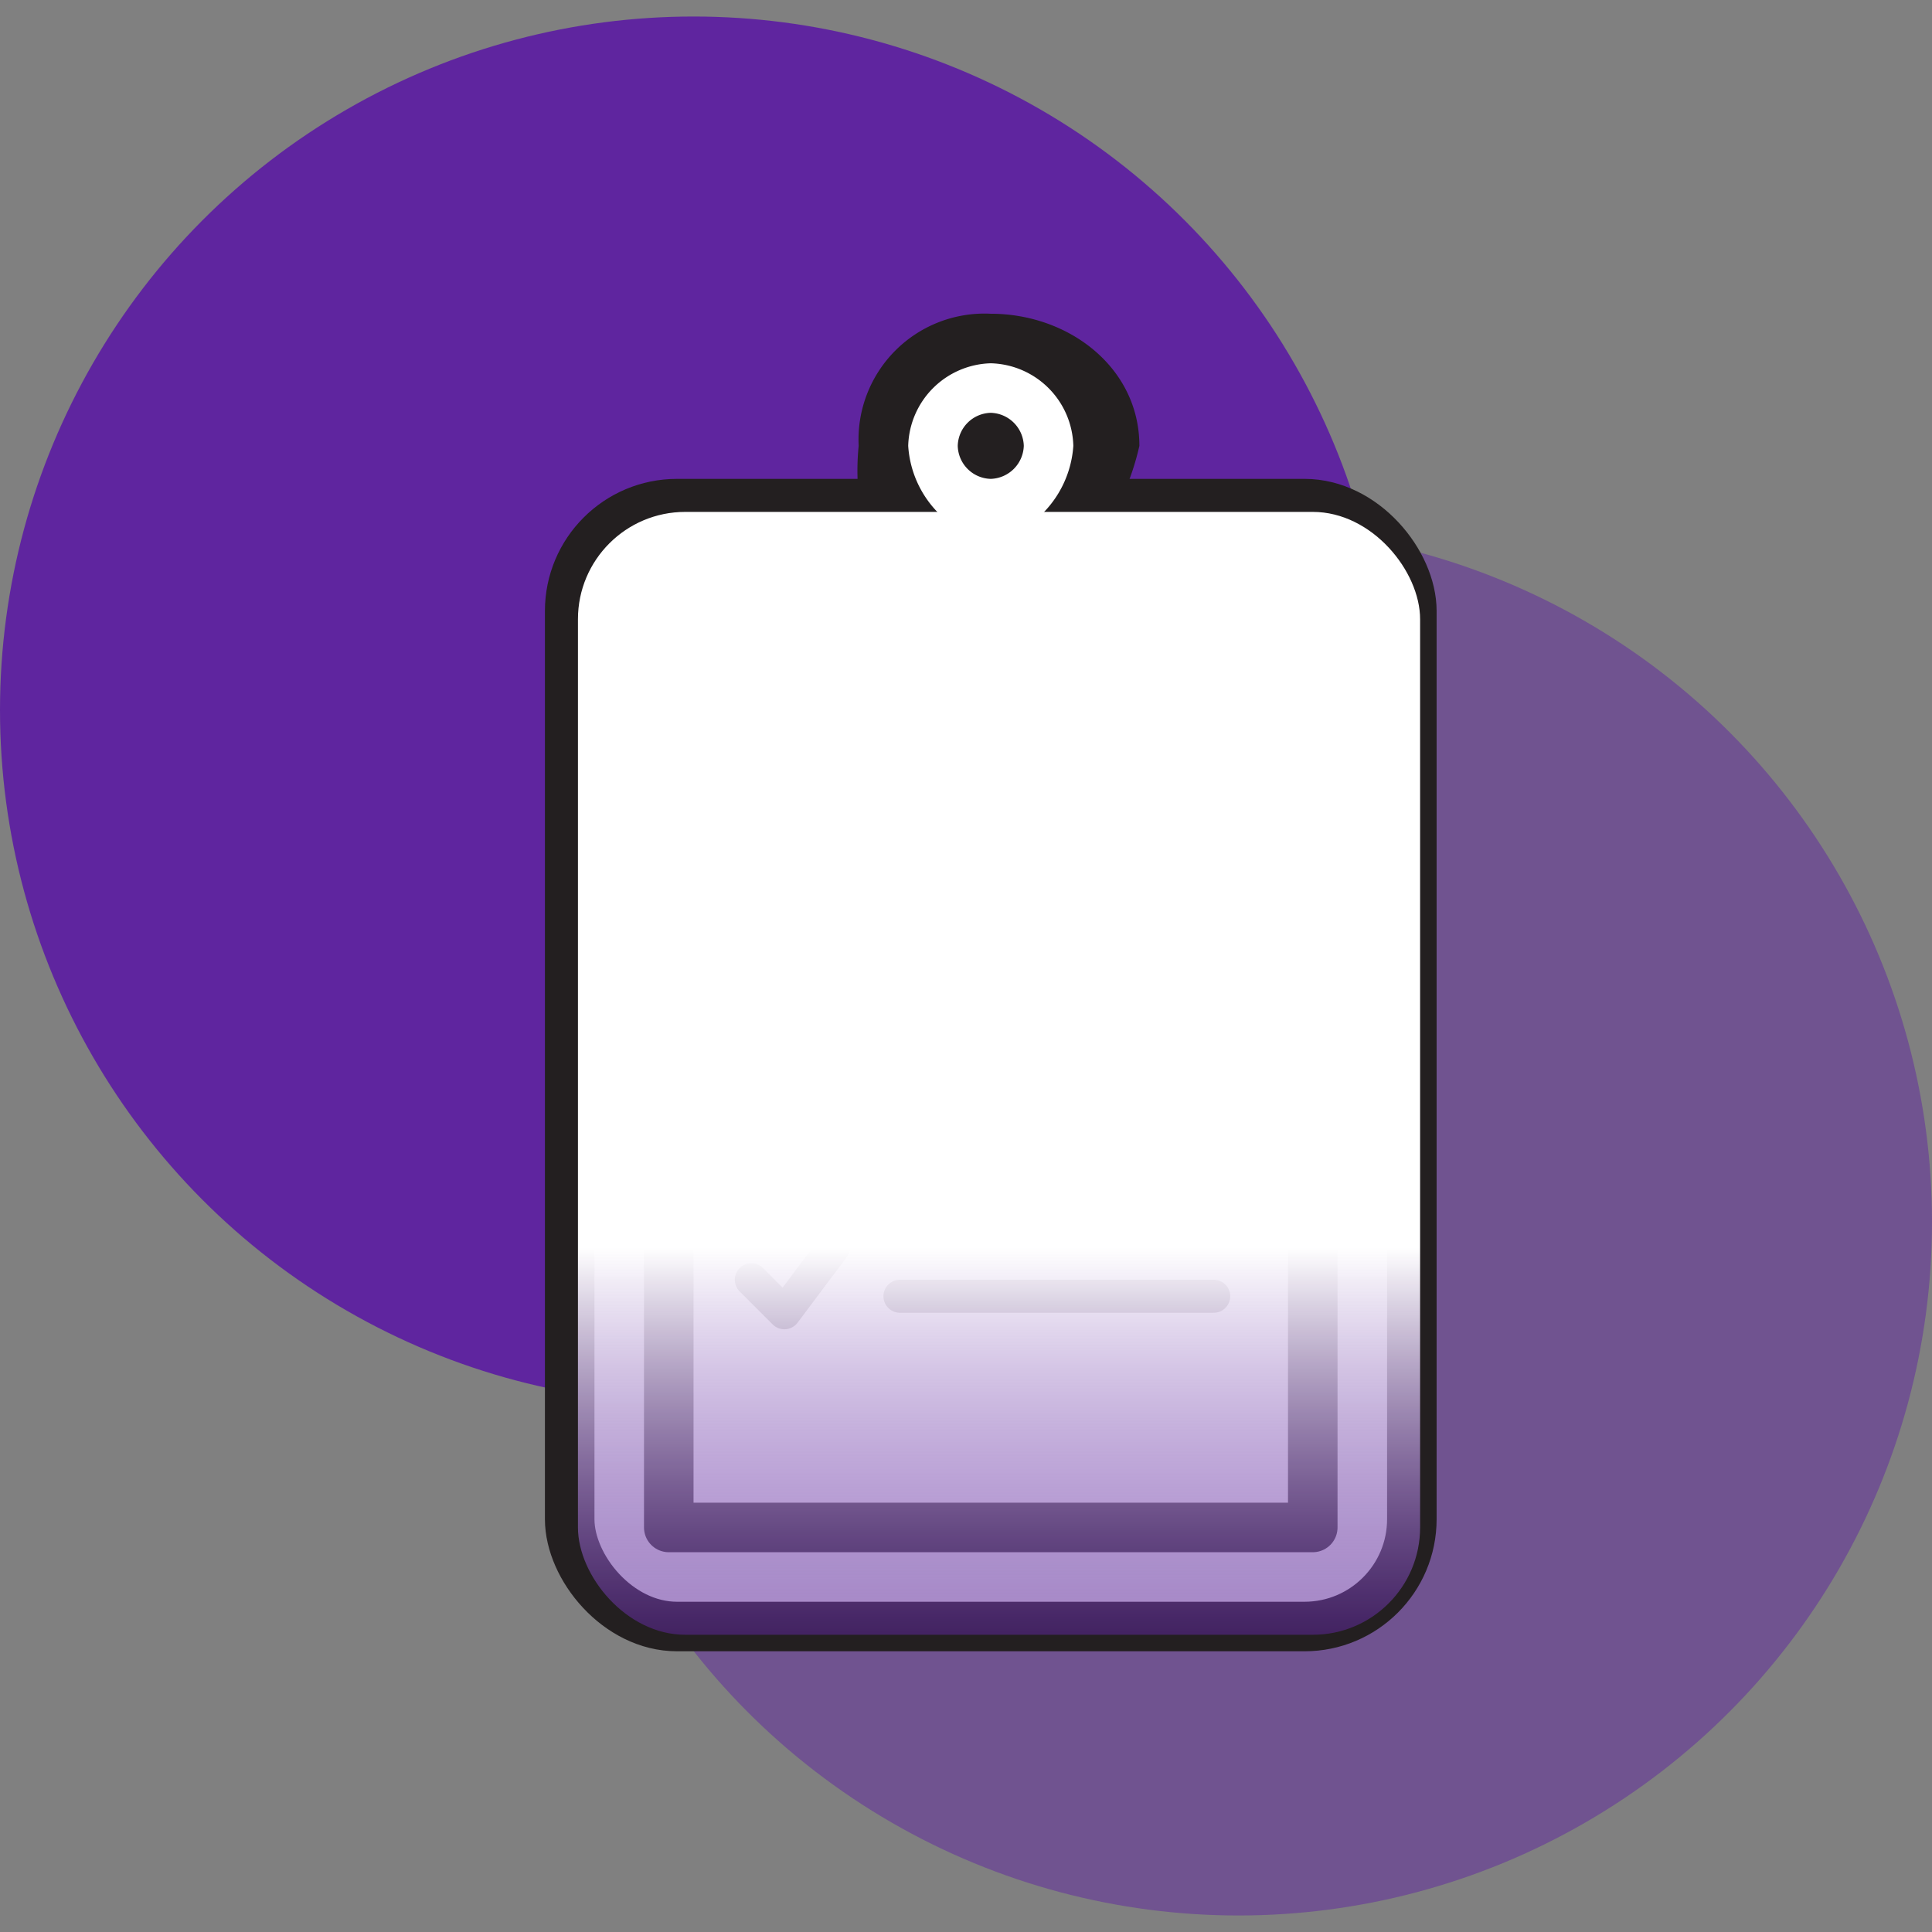
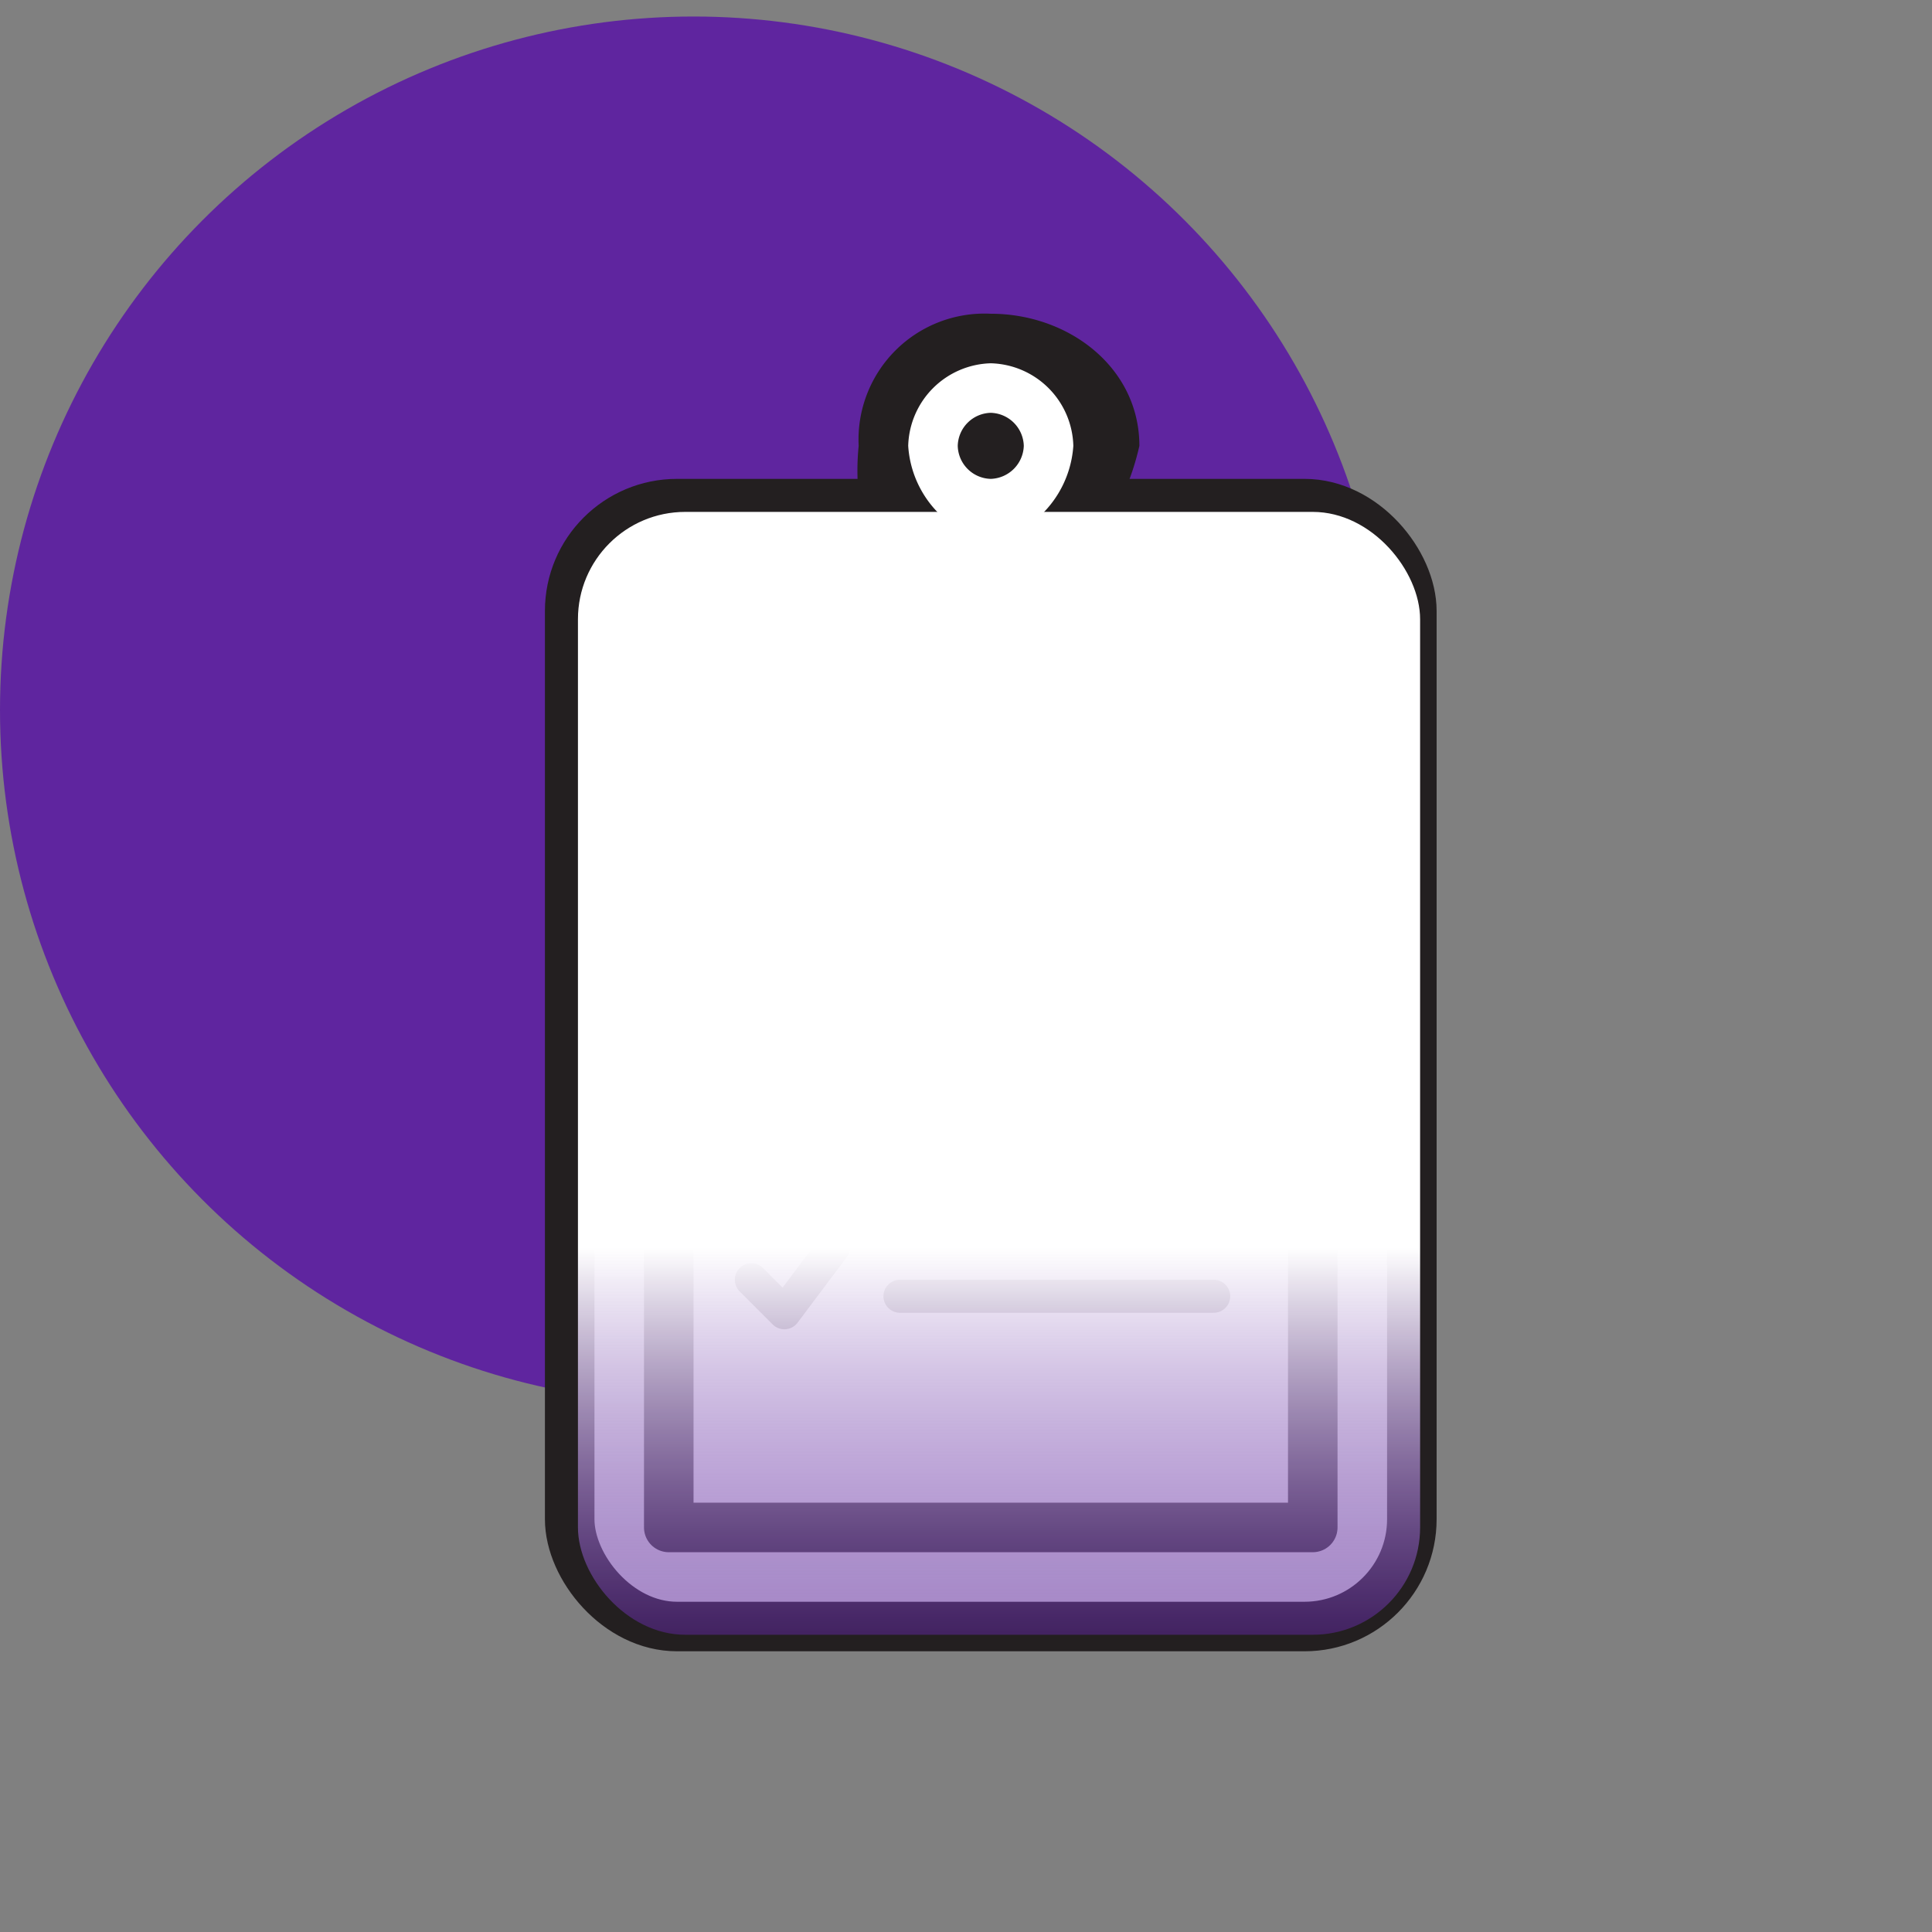
<svg xmlns="http://www.w3.org/2000/svg" width="117" height="117" viewBox="0 0 117 117">
  <rect x="0" y="0" width="117" height="117" fill="#808080" stroke="none" />
  <defs>
    <linearGradient id="ygpzg9btjb" x1=".5" x2=".5" y2="1" gradientUnits="objectBoundingBox">
      <stop offset="0" stop-color="#fff" />
      <stop offset=".655" stop-color="#fff" />
      <stop offset="1" stop-color="#5f259f" stop-opacity=".514" />
    </linearGradient>
    <clipPath id="63cjpodwwa">
-       <path data-name="Rectangle 10911" transform="translate(-.11)" style="stroke:#707070;fill:#fff" d="M0 0h117v117H0z" />
+       <path data-name="Rectangle 10911" transform="translate(-.11)" style="stroke:#707070;fill:#fff" d="M0 0h117v117H0" />
    </clipPath>
  </defs>
  <g data-name="Mask Group 13890" transform="translate(.11)" style="clip-path:url(#63cjpodwwa)">
    <g data-name="Group 33140" transform="translate(0 1)">
-       <circle data-name="Ellipse 1569" cx="42" cy="42" r="42" transform="translate(32.89 31)" style="opacity:.496;fill:#5f259f" />
      <circle data-name="Ellipse 1570" cx="42" cy="42" r="42" transform="translate(-.11)" style="mix-blend-mode:multiply;isolation:isolate;fill:#5f259f" />
      <g data-name="Group 33181" transform="translate(34.5 17.671)">
        <rect data-name="Rectangle 3898" width="51" height="68" rx="6.5" transform="translate(-.11 11.829)" style="stroke-width:3px;stroke-miterlimit:10;stroke:#231f20;fill:#f1f2f2" />
        <path data-name="Rectangle 3899" transform="translate(5.89 18.829)" style="stroke-linejoin:round;stroke-width:3px;stroke:#231f20;fill:#fff" d="M0 0h39v55H0z" />
        <g data-name="Group 33163">
          <path data-name="Path 33088" d="M10.2 22.936a2.086 2.086 0 0 1-2-2v-1a6.619 6.619 0 0 1 4-6l7-2a8.622 8.622 0 0 1-1-4c0-3.691 3.309-6 7-6s7 2.309 7 6a8.7 8.7 0 0 1-1 4s6.962 1.987 7 2a6.552 6.552 0 0 1 4 6v1c0 1.042.042 2-1 2z" transform="translate(.194 .393)" style="fill:#fff" />
          <path data-name="Path 33089" d="M25.584 3.319a5.134 5.134 0 0 1 5 5 6.4 6.4 0 0 1-3 5l11 3c1.569.527 2 2.33 2 4v1h-30v-1c0-1.657.431-3.46 2-4l11-3a6.349 6.349 0 0 1-3-5 5.143 5.143 0 0 1 5-5m0 7a2.068 2.068 0 0 0 2-2 2.059 2.059 0 0 0-2-2 2.05 2.05 0 0 0-2 2 2.05 2.05 0 0 0 2 2m0-10a7.63 7.63 0 0 0-8 8 14.971 14.971 0 0 0 0 3l-6 1c-3.113 1.055-4.975 4.749-5 8v1a4.172 4.172 0 0 0 4 4h30a4.172 4.172 0 0 0 4-4v-1c0-3.277-1.887-6.971-5-8l-6-1a15.882 15.882 0 0 0 1-3c0-4.733-4.267-8-9-8z" transform="translate(-.194 .01)" style="fill:#231f20" />
        </g>
-         <path data-name="Line 856" transform="translate(19.89 36.829)" style="fill:none;stroke-linecap:round;stroke-width:2px;stroke-miterlimit:10;stroke:#231f20" d="M0 0h19" />
        <path data-name="Line 857" transform="translate(19.89 44.829)" style="fill:none;stroke-linecap:round;stroke-width:2px;stroke-miterlimit:10;stroke:#231f20" d="M0 0h19" />
        <path data-name="Line 858" transform="translate(19.89 51.829)" style="fill:none;stroke-linecap:round;stroke-width:2px;stroke-miterlimit:10;stroke:#231f20" d="M0 0h19" />
        <path data-name="Line 859" transform="translate(19.89 59.829)" style="fill:none;stroke-linecap:round;stroke-width:2px;stroke-miterlimit:10;stroke:#231f20" d="M0 0h19" />
        <path data-name="Path 33090" d="m10.185 26.356 2 2 3-3" transform="translate(.705 9.473)" style="fill:none;stroke-linecap:round;stroke-width:2px;stroke-linejoin:round;stroke:#231f20" />
        <path data-name="Path 33091" d="m10.185 33.914 2 2 3-4" transform="translate(.705 9.915)" style="fill:none;stroke-linecap:round;stroke-width:2px;stroke-linejoin:round;stroke:#231f20" />
        <path data-name="Path 33092" d="m10.185 39.211 2 2 3-3" transform="translate(.705 11.618)" style="fill:none;stroke-linecap:round;stroke-width:2px;stroke-linejoin:round;stroke:#231f20" />
        <path data-name="Path 33093" d="m10.185 45.509 2 2 3-4" transform="translate(.705 13.32)" style="fill:none;stroke-linecap:round;stroke-width:2px;stroke-linejoin:round;stroke:#231f20" />
        <rect data-name="Rectangle 3898" width="51" height="68" rx="6.5" transform="translate(.39 12.329)" style="fill:url(#ygpzg9btjb);mix-blend-mode:multiply;isolation:isolate" />
      </g>
    </g>
  </g>
</svg>